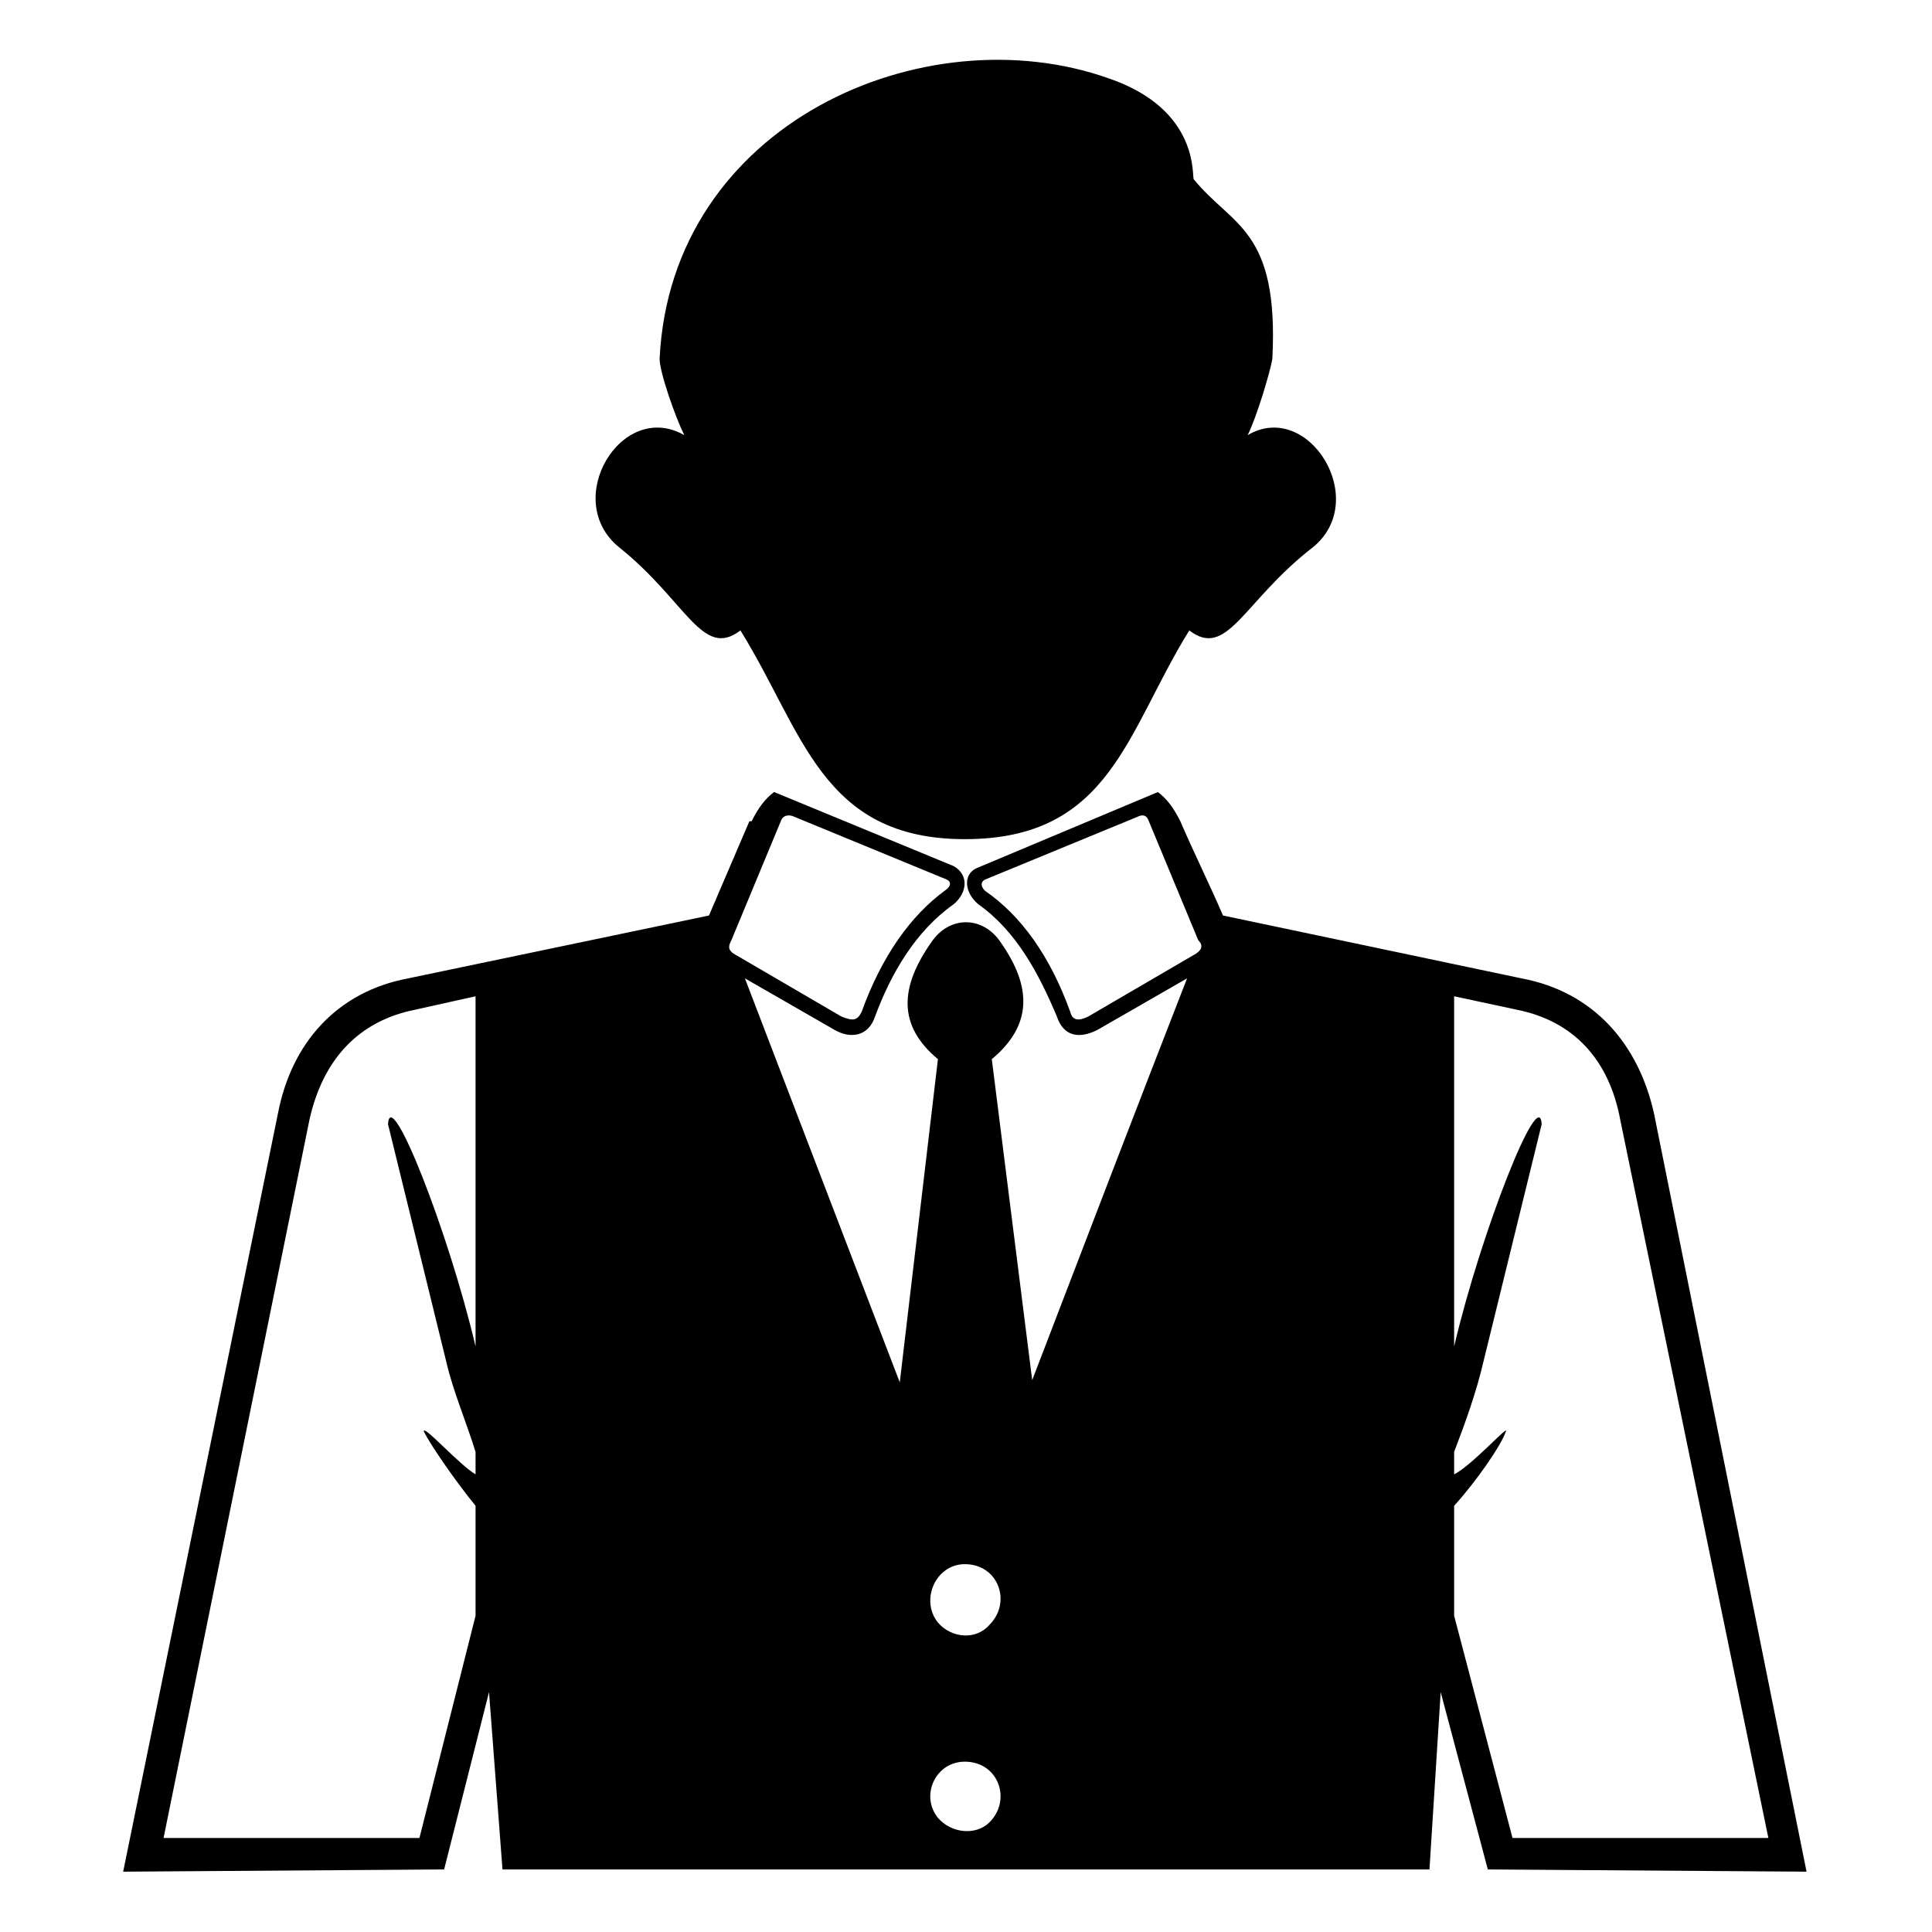
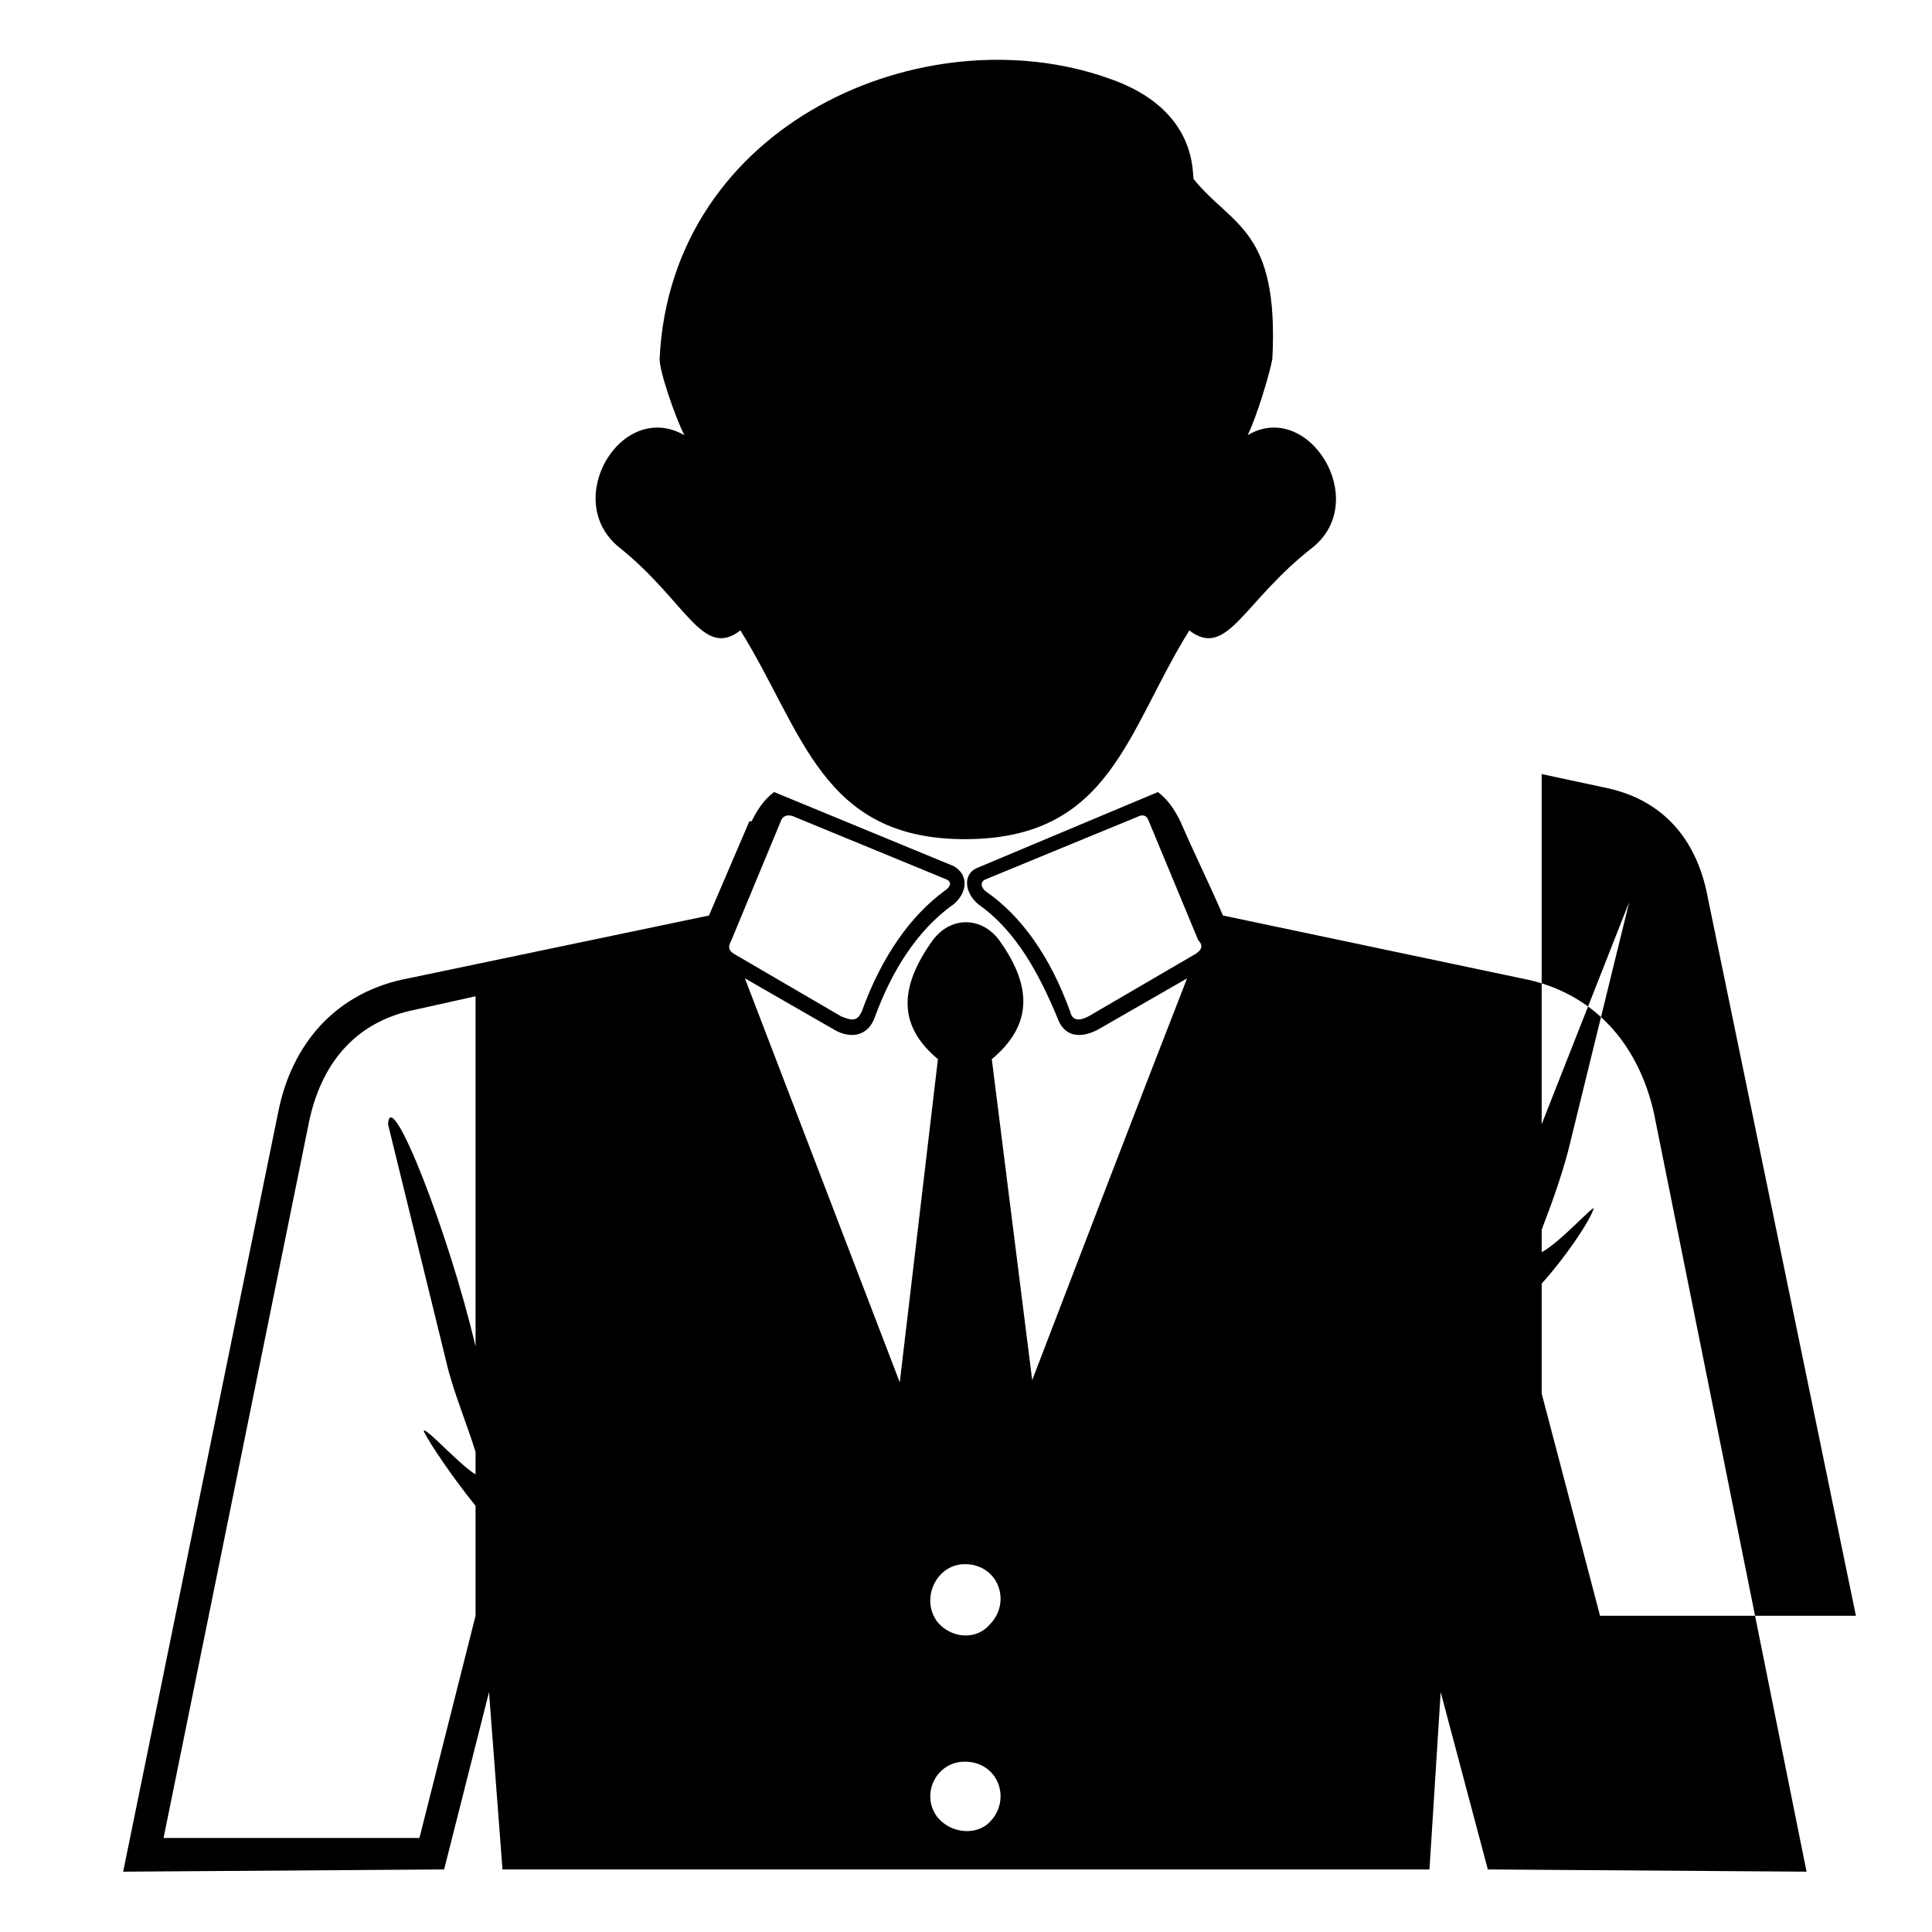
<svg xmlns="http://www.w3.org/2000/svg" fill="#000000" width="800px" height="800px" version="1.1" viewBox="144 144 512 512">
-   <path d="m331.89 386.61c3.57-8.328 7.137-16.656 10.707-24.98h0.594c1.785-3.57 3.57-5.949 5.949-7.734l47.586 19.629c4.164 2.379 3.57 7.137 0 10.113-10.113 7.137-16.656 18.438-20.82 29.742-1.785 5.352-6.543 5.949-10.707 3.57l-23.793-13.68c13.68 35.688 27.363 71.379 41.043 107.07l10.113-85.652c-10.707-8.922-10.113-19.035-1.785-30.93 4.758-7.137 13.68-7.137 18.438 0 8.328 11.895 8.328 22.008-2.379 30.93l10.707 85.059c13.68-35.688 27.363-71.379 41.043-106.47l-23.793 13.68c-4.758 2.379-8.922 1.785-10.707-3.57-4.758-11.301-10.707-22.602-20.82-29.742-3.57-2.973-4.164-7.734-0.594-9.516l48.18-20.223c2.379 1.785 4.164 4.164 5.949 7.734 3.57 8.328 7.734 16.656 11.301 24.98l79.109 16.656c19.035 3.57 30.93 17.25 35.094 35.688l40.449 201.05-84.465-0.594-12.492-46.992-2.973 46.992h-245.66l-3.57-46.992-11.895 46.992-85.059 0.594 41.043-201.05c3.57-18.438 15.465-32.121 34.5-35.688l79.707-16.656zm67.809-20.223c-38.066 0-42.828-28.551-59.48-55.316-10.113 7.734-14.277-7.734-32.121-22.008-15.465-12.492 0.594-39.258 17.25-29.742-2.379-4.758-6.543-16.656-6.543-20.223 2.973-62.457 70.188-91.602 118.96-74.352 24.387 8.328 22.008 26.172 22.602 26.766 10.113 12.492 22.602 13.086 20.82 47.586-0.594 3.57-4.164 15.465-6.543 20.223 16.059-9.516 32.715 17.25 17.25 29.742-18.438 14.277-22.602 29.742-32.715 22.008-16.656 26.766-20.82 55.316-59.48 55.316zm-152.87 75.543c0.594-10.707 16.059 28.551 23.199 58.887v-92.793l-16.059 3.57c-14.871 2.973-24.387 13.086-27.957 29.145l-38.664 190.34h67.809l14.871-58.887v-29.145c-5.352-6.543-11.895-16.059-13.68-19.629-0.594-2.379 9.516 8.922 13.68 11.301v-5.949c-2.379-7.734-5.949-16.059-7.734-23.793l-15.465-63.051zm305.73 0c-0.594-10.707-16.059 28.551-23.199 58.887v-92.793l16.656 3.57c14.871 2.973 24.387 13.086 27.363 29.145l39.258 190.34h-67.809l-15.465-58.887v-29.145c5.949-6.543 12.492-16.059 13.68-19.629 1.191-2.379-8.922 8.922-13.68 11.301v-5.949c2.973-7.734 5.949-16.059 7.734-23.793l15.465-63.051zm-152.87 116.59c8.922 0 12.492 10.113 6.543 16.059-3.57 4.164-10.113 3.57-13.68-0.594-4.758-5.949-0.594-15.465 7.137-15.465zm0 52.344c8.922 0 12.492 10.113 6.543 16.059-3.57 3.57-10.113 2.973-13.68-1.191-4.758-5.949-0.594-14.871 7.137-14.871zm45.801-250.42-40.449 16.656c-1.191 0.594-1.191 1.785 0 2.973 9.516 6.543 17.25 17.25 22.602 32.121 0.594 2.379 2.379 2.379 4.758 1.191l28.551-16.656c1.785-1.191 1.785-2.379 0.594-3.57l-13.086-31.523c-0.594-1.785-1.785-1.785-2.973-1.191zm-91.008 0 40.449 16.656c1.191 0.594 1.191 1.785-0.594 2.973-8.922 6.543-16.656 17.25-22.008 32.121-1.191 2.379-2.379 2.379-5.352 1.191l-28.551-16.656c-1.785-1.191-1.191-2.379-0.594-3.57l13.086-31.523c0.594-1.785 2.379-1.785 3.57-1.191z" fill-rule="evenodd" />
+   <path d="m331.89 386.61c3.57-8.328 7.137-16.656 10.707-24.98h0.594c1.785-3.57 3.57-5.949 5.949-7.734l47.586 19.629c4.164 2.379 3.57 7.137 0 10.113-10.113 7.137-16.656 18.438-20.82 29.742-1.785 5.352-6.543 5.949-10.707 3.57l-23.793-13.68c13.68 35.688 27.363 71.379 41.043 107.07l10.113-85.652c-10.707-8.922-10.113-19.035-1.785-30.93 4.758-7.137 13.68-7.137 18.438 0 8.328 11.895 8.328 22.008-2.379 30.93l10.707 85.059c13.68-35.688 27.363-71.379 41.043-106.47l-23.793 13.68c-4.758 2.379-8.922 1.785-10.707-3.57-4.758-11.301-10.707-22.602-20.82-29.742-3.57-2.973-4.164-7.734-0.594-9.516l48.18-20.223c2.379 1.785 4.164 4.164 5.949 7.734 3.57 8.328 7.734 16.656 11.301 24.98l79.109 16.656c19.035 3.57 30.93 17.25 35.094 35.688l40.449 201.05-84.465-0.594-12.492-46.992-2.973 46.992h-245.66l-3.57-46.992-11.895 46.992-85.059 0.594 41.043-201.05c3.57-18.438 15.465-32.121 34.5-35.688l79.707-16.656zm67.809-20.223c-38.066 0-42.828-28.551-59.48-55.316-10.113 7.734-14.277-7.734-32.121-22.008-15.465-12.492 0.594-39.258 17.25-29.742-2.379-4.758-6.543-16.656-6.543-20.223 2.973-62.457 70.188-91.602 118.96-74.352 24.387 8.328 22.008 26.172 22.602 26.766 10.113 12.492 22.602 13.086 20.82 47.586-0.594 3.57-4.164 15.465-6.543 20.223 16.059-9.516 32.715 17.25 17.25 29.742-18.438 14.277-22.602 29.742-32.715 22.008-16.656 26.766-20.82 55.316-59.48 55.316zm-152.87 75.543c0.594-10.707 16.059 28.551 23.199 58.887v-92.793l-16.059 3.57c-14.871 2.973-24.387 13.086-27.957 29.145l-38.664 190.34h67.809l14.871-58.887v-29.145c-5.352-6.543-11.895-16.059-13.68-19.629-0.594-2.379 9.516 8.922 13.68 11.301v-5.949c-2.379-7.734-5.949-16.059-7.734-23.793l-15.465-63.051zm305.73 0v-92.793l16.656 3.57c14.871 2.973 24.387 13.086 27.363 29.145l39.258 190.34h-67.809l-15.465-58.887v-29.145c5.949-6.543 12.492-16.059 13.68-19.629 1.191-2.379-8.922 8.922-13.68 11.301v-5.949c2.973-7.734 5.949-16.059 7.734-23.793l15.465-63.051zm-152.87 116.59c8.922 0 12.492 10.113 6.543 16.059-3.57 4.164-10.113 3.57-13.68-0.594-4.758-5.949-0.594-15.465 7.137-15.465zm0 52.344c8.922 0 12.492 10.113 6.543 16.059-3.57 3.57-10.113 2.973-13.68-1.191-4.758-5.949-0.594-14.871 7.137-14.871zm45.801-250.42-40.449 16.656c-1.191 0.594-1.191 1.785 0 2.973 9.516 6.543 17.25 17.25 22.602 32.121 0.594 2.379 2.379 2.379 4.758 1.191l28.551-16.656c1.785-1.191 1.785-2.379 0.594-3.57l-13.086-31.523c-0.594-1.785-1.785-1.785-2.973-1.191zm-91.008 0 40.449 16.656c1.191 0.594 1.191 1.785-0.594 2.973-8.922 6.543-16.656 17.25-22.008 32.121-1.191 2.379-2.379 2.379-5.352 1.191l-28.551-16.656c-1.785-1.191-1.191-2.379-0.594-3.57l13.086-31.523c0.594-1.785 2.379-1.785 3.57-1.191z" fill-rule="evenodd" />
</svg>